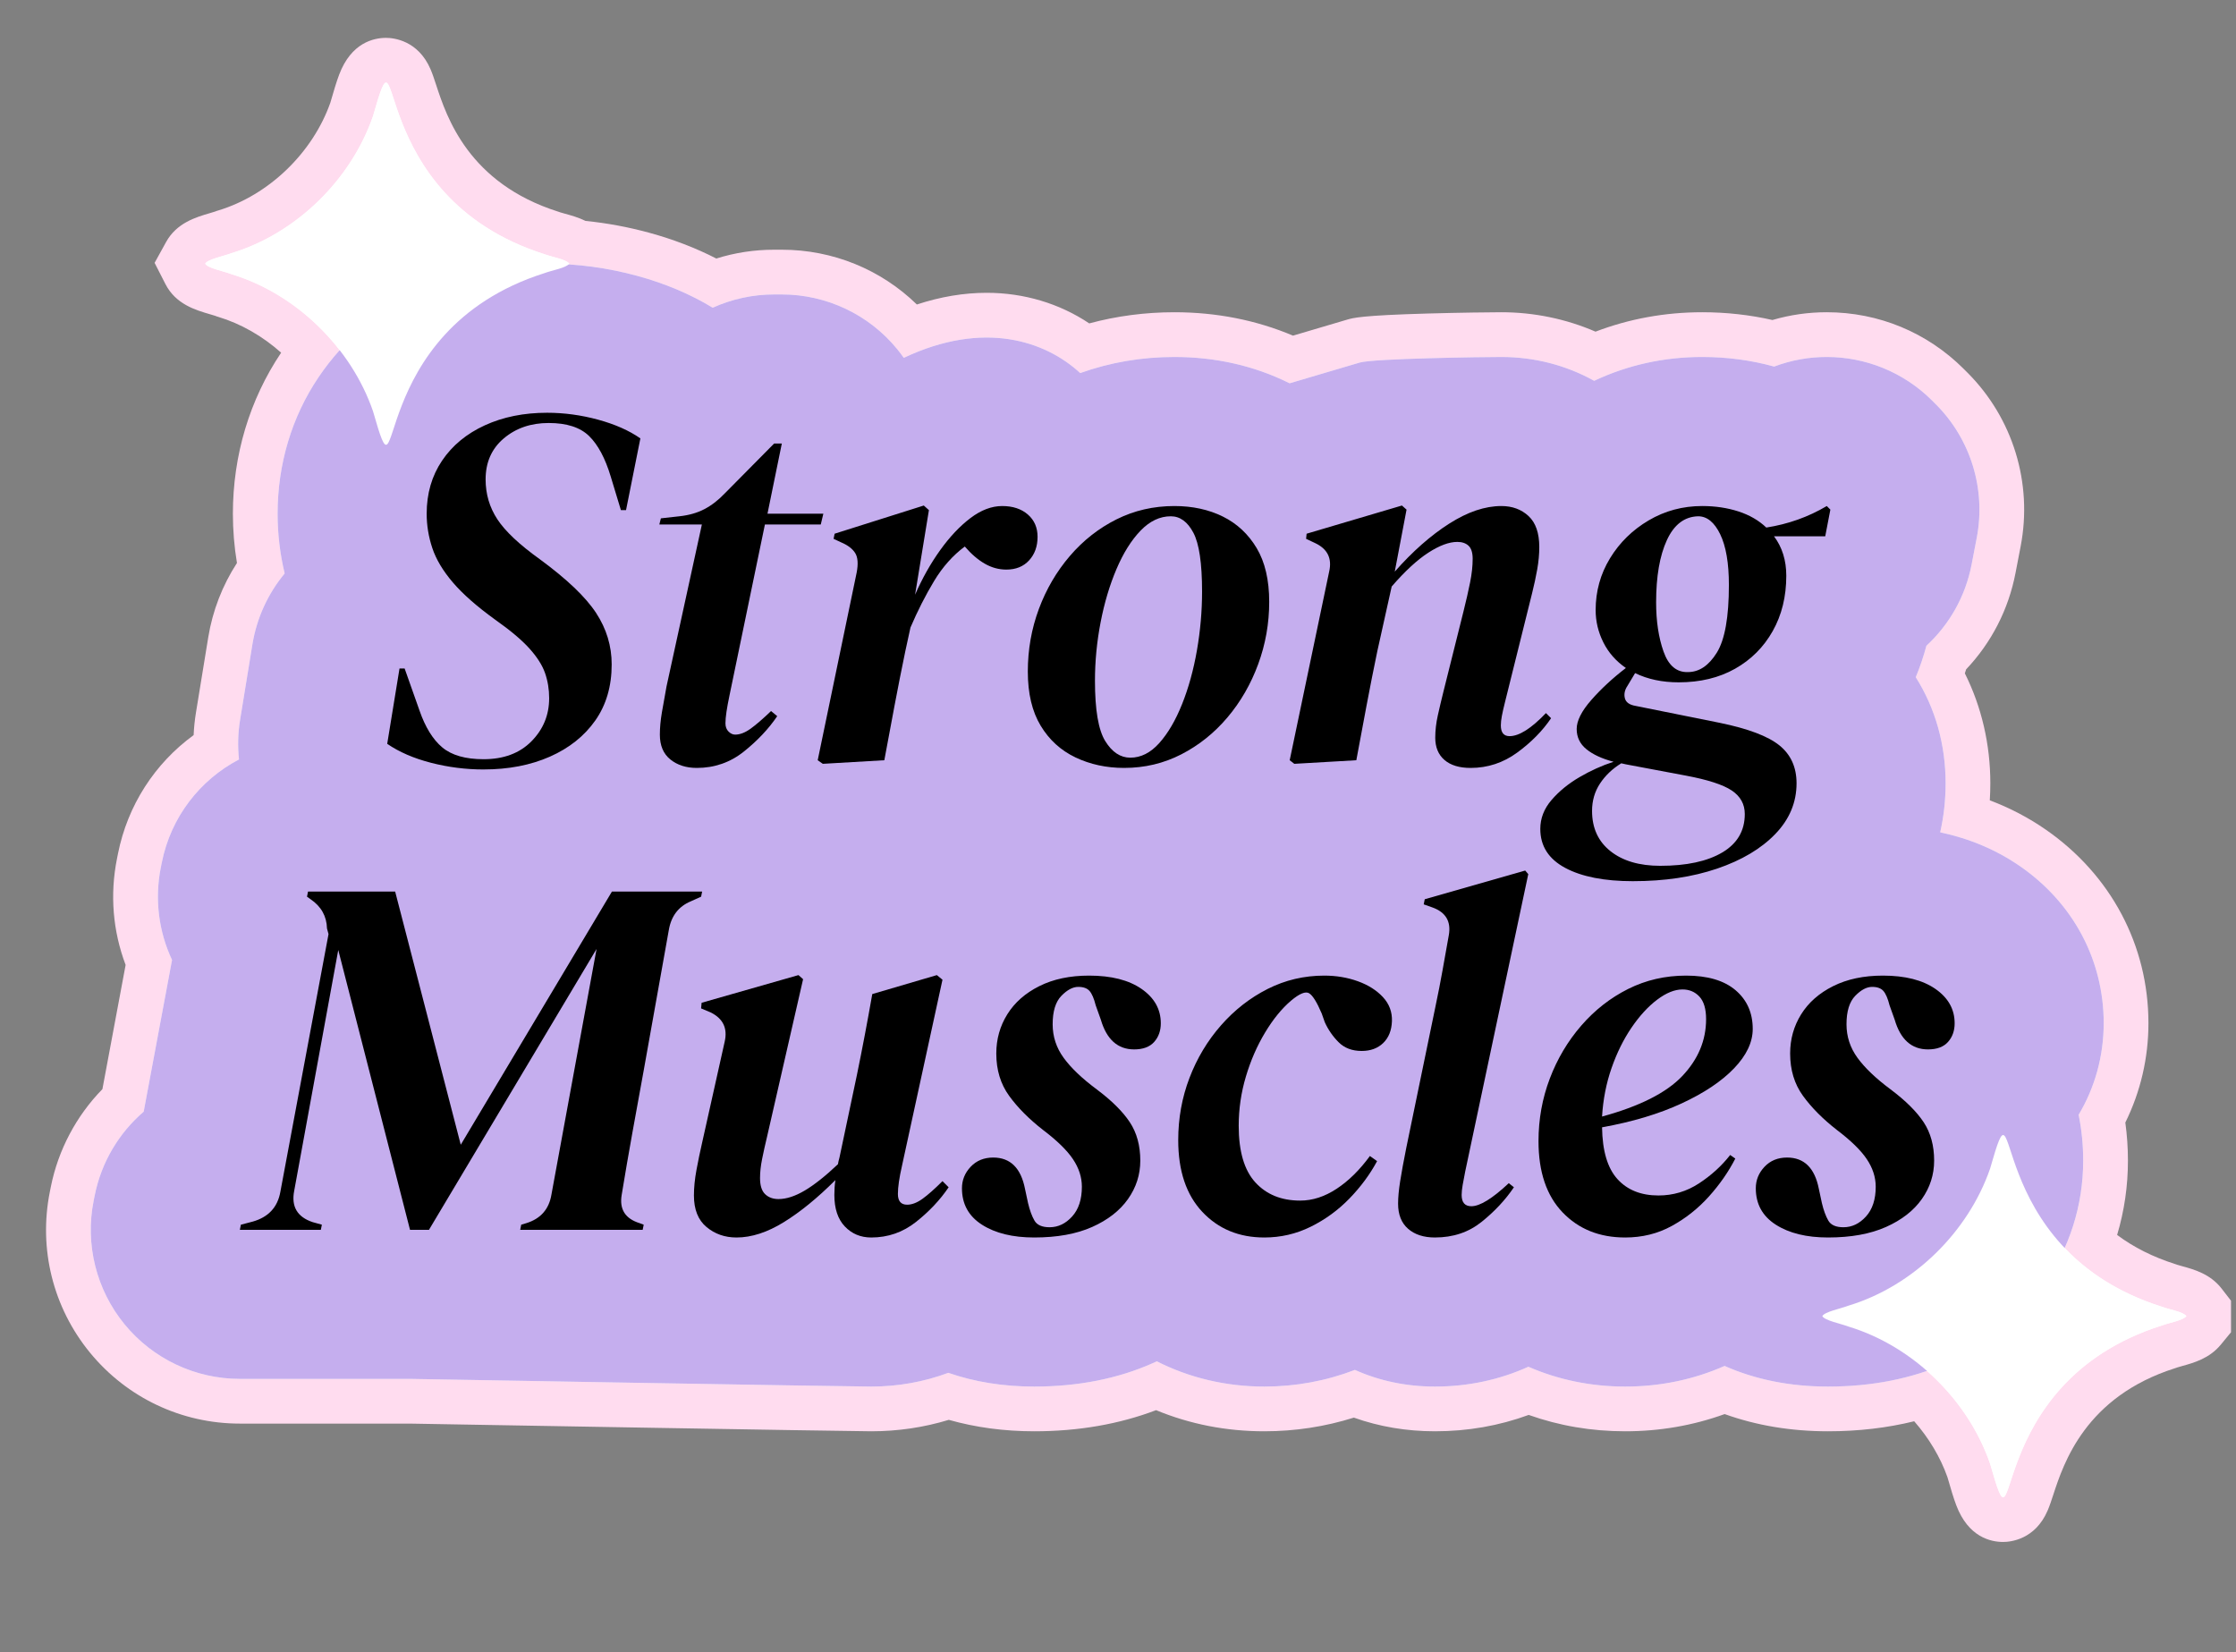
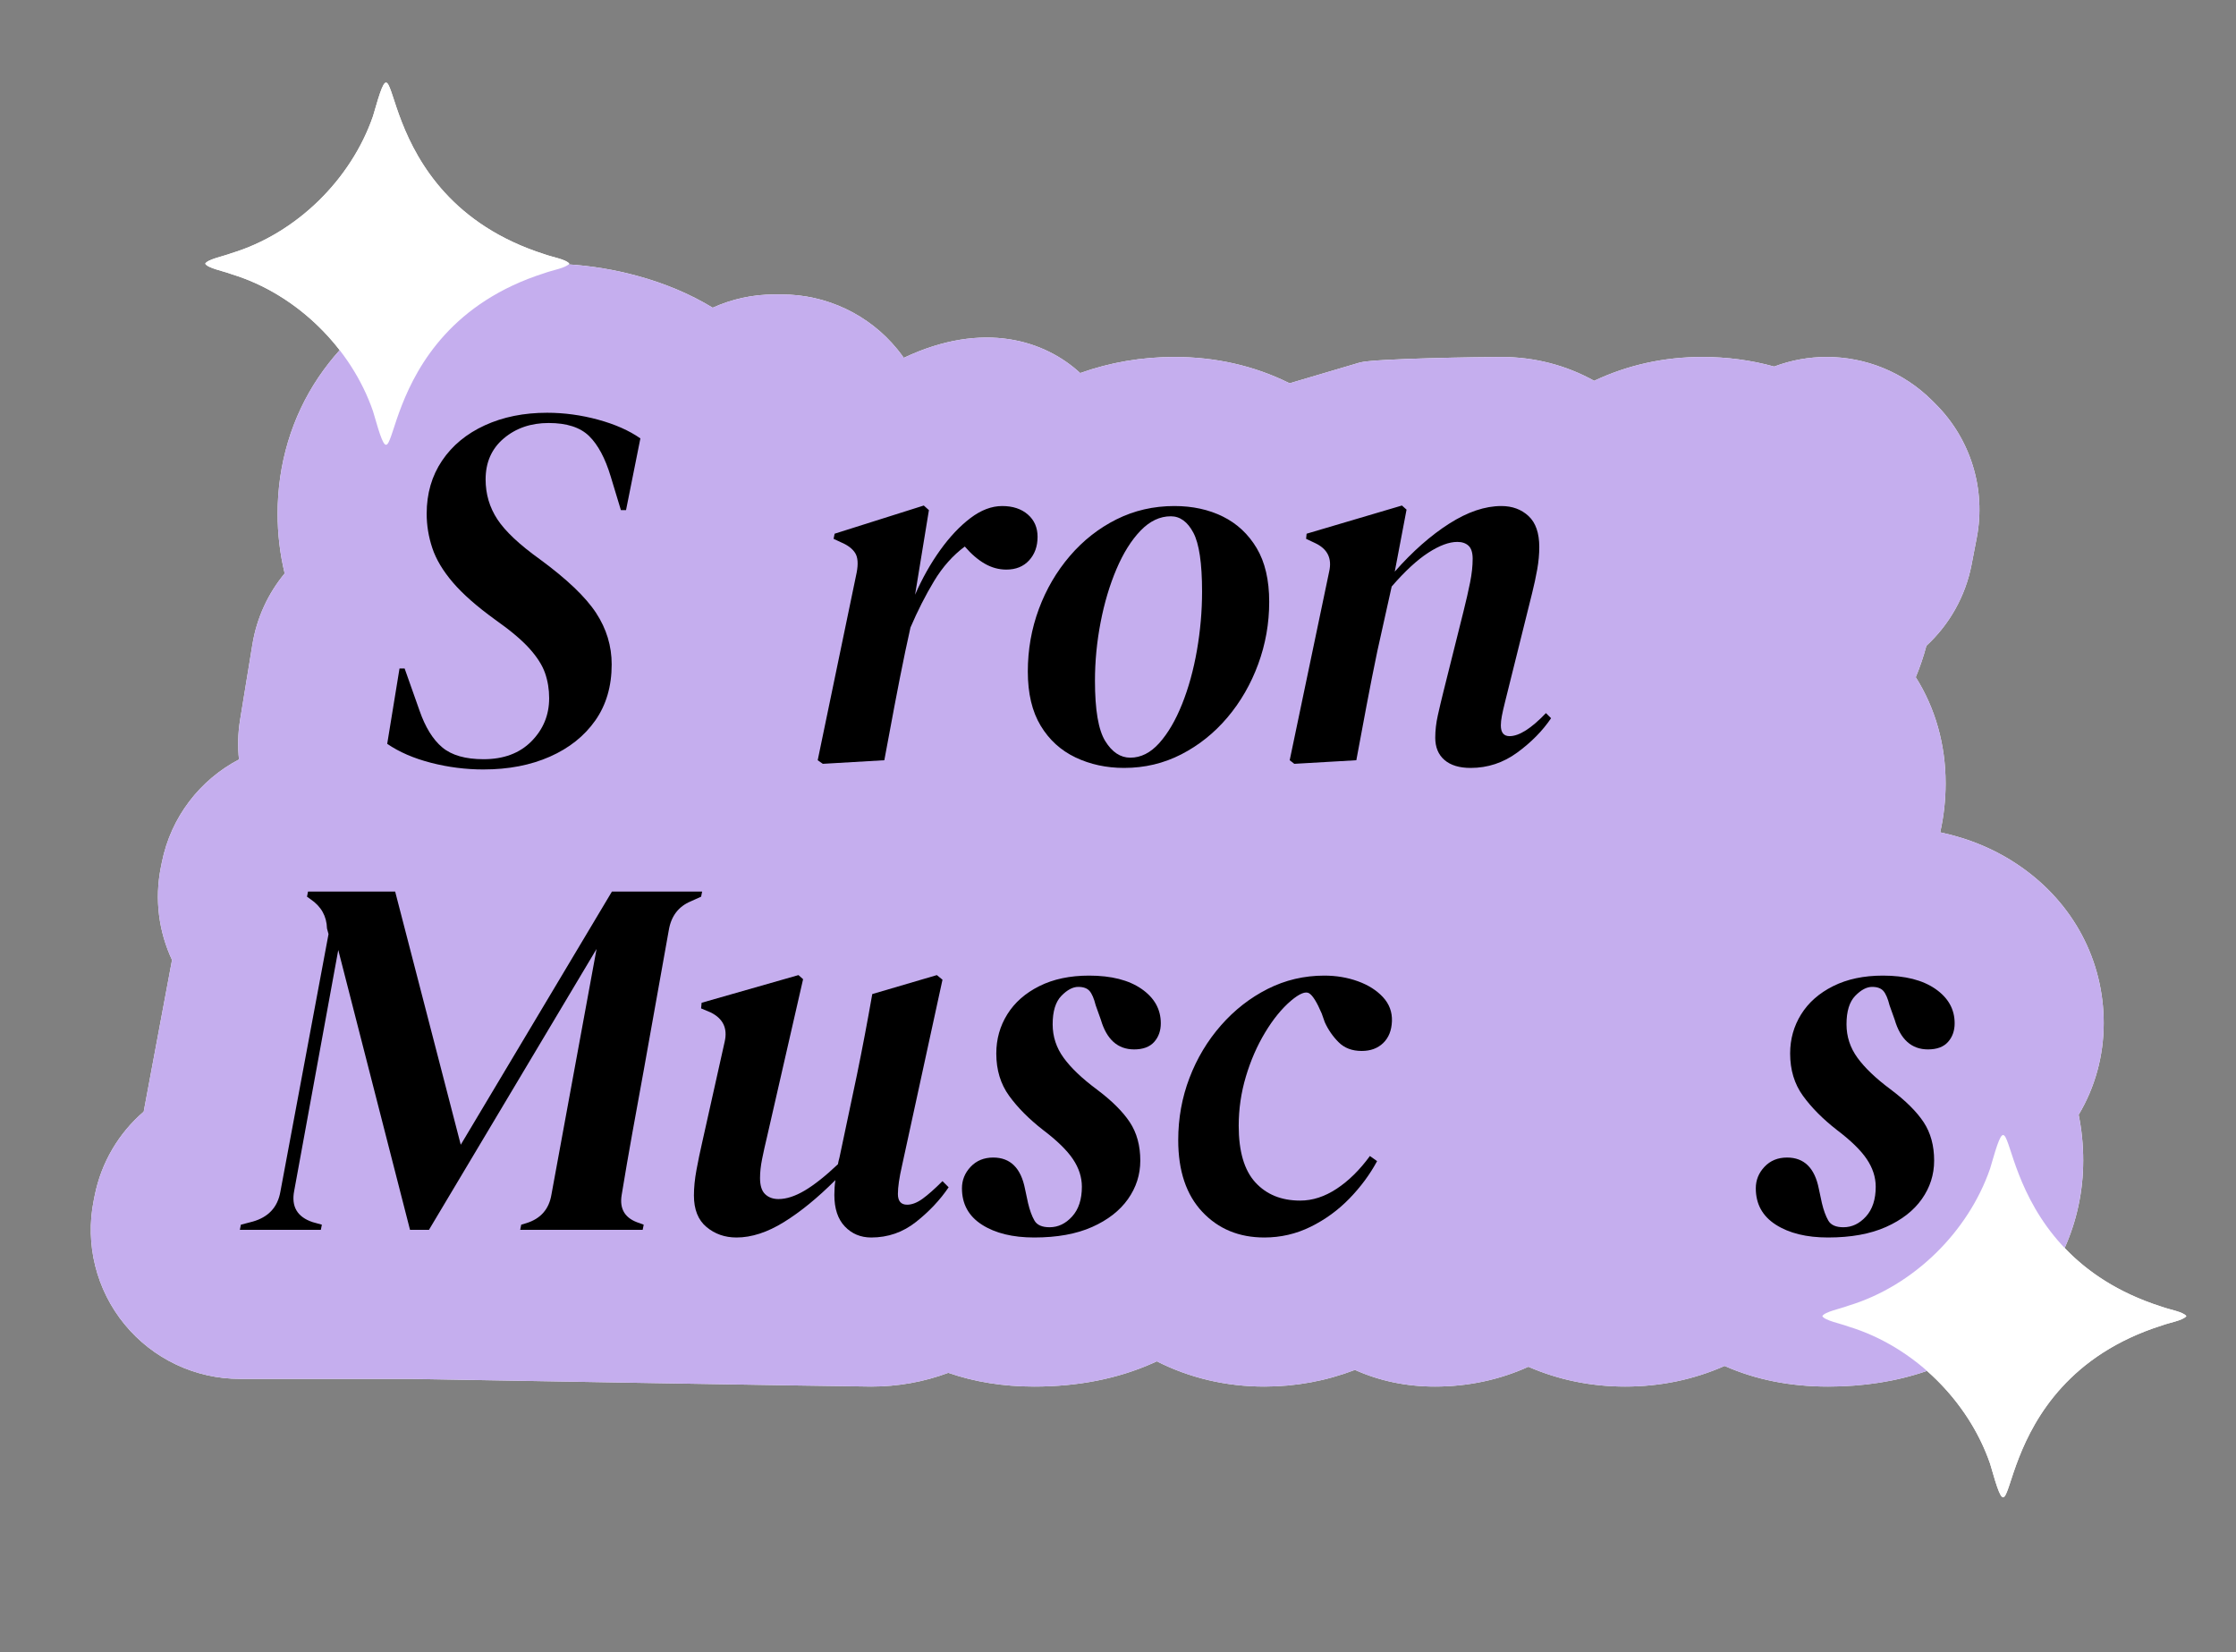
<svg xmlns="http://www.w3.org/2000/svg" viewBox="0 0 1500 1108.219" height="1108.219" width="1500" data-name="Layer 1" id="a">
  <rect x="0" y="0" width="1500" height="1108.219" fill="#808080" stroke="none" />
-   <path fill="#ffdcef" d="M1343.76,1034.383c-8.269-.002-23.349-3.213-31.446-24.693-1.746-4.631-3.632-10.883-5.906-18.814-4.707-13.306-12.423-26.21-22.289-37.459-18.149,4.468-37.505,6.725-57.778,6.725-24.768,0-48.042-3.877-69.379-11.541-21.164,7.664-43.562,11.541-66.767,11.541-22.487,0-44.188-3.688-64.689-10.979-19.873,7.291-40.959,10.979-62.858,10.979-19.052,0-37.306-3.08-54.427-9.169-19.345,6.089-39.493,9.169-60.06,9.169-25.513,0-49.877-4.762-72.621-14.173-24.745,9.411-52.184,14.173-81.744,14.173-20.114,0-39.337-2.578-57.296-7.675-16.748,5.097-34.202,7.675-52.032,7.675-15.109,0-294.337-4.889-309.681-5.157h-113.878c-39.102,0-75.745-17.343-100.533-47.581-24.79-30.237-34.61-69.57-26.942-107.911l.687-3.438c4.929-24.646,17.071-47.513,34.58-65.439l15.569-83.31c-8.601-22.754-10.615-47.193-5.798-71.28l.687-3.438c6.457-32.283,24.586-60.391,50.736-79.454.226-5.059.746-10.101,1.562-15.098l8.251-50.538c2.908-17.812,9.493-34.791,19.251-49.831-1.812-10.924-2.728-21.99-2.728-33.048,0-39.166,11.193-76.516,32.371-108.03-12.47-11.106-26.92-19.396-42.112-23.998l-1.069-.323-1.042-.403c-.522-.188-2.302-.707-3.479-1.05-9.712-2.83-23.013-6.706-29.951-20.306l-7.233-14.177,7.682-13.938c7.105-12.892,20.011-16.67,29.434-19.428,1.178-.345,2.958-.866,3.552-1.083l1.077-.419,1.033-.308c33.783-10.229,63.187-38.541,75.107-72.253,2.276-7.934,4.164-14.187,5.908-18.812,8.1-21.48,23.182-24.688,31.451-24.688,4.882,0,21.463,1.521,29.868,21.075,1.34,3.118,2.464,6.549,3.765,10.521,7,21.371,21.567,65.842,81.819,84.97l.671.213.659.244c.563.201,2.287.675,3.429.989,4.046,1.113,8.856,2.438,13.61,4.779,14.358,1.448,28.666,4.102,42.652,7.916,16.089,4.39,31.203,10.194,45.111,17.317,12.517-3.927,25.505-5.91,38.784-5.91h5.157c34.173,0,66.445,13.232,90.586,36.742,15.84-5.208,31.525-7.837,46.851-7.837,25.039,0,48.893,7.194,68.792,20.521,18.42-4.972,37.562-7.483,57.116-7.483,28.187,0,54.902,5.275,79.581,15.696l36.199-10.704c4.112-1.216,9.741-2.88,54.135-4.134,21.207-.6,42.992-.858,49.425-.858,21.87,0,43.432,4.472,63.165,13.023,22.658-8.648,46.678-13.023,71.602-13.023,16.084,0,31.878,1.749,47.079,5.206,11.815-3.459,24.027-5.208,36.43-5.208,34.745,0,67.402,13.523,91.957,38.078l2.407,2.407c30.532,30.533,43.892,74.076,35.736,116.479l-3.438,17.878c-4.721,24.538-16.12,46.741-33.146,64.716-.28.896-.566,1.789-.859,2.681,11.221,22.439,17.094,47.646,17.094,73.758,0,3.816-.119,7.627-.357,11.42,13.407,5.058,25.982,11.639,37.592,19.686,43.745,30.345,68.83,77.681,68.83,129.874,0,23.271-5.331,46.066-15.501,66.589,1.162,8.405,1.749,16.96,1.749,25.549,0,17.064-2.434,33.758-7.252,49.856,11.083,8.287,24.126,14.835,38.966,19.546l.668.212.657.243c.564.201,2.288.676,3.429.99,7.925,2.181,18.778,5.168,26.406,15.025l6.274,8.107v21.148l-6.826,8.303c-7.625,9.274-18.132,12.187-25.803,14.312-1.147.318-2.881.799-3.468,1.01l-.67.248-.667.212c-60.229,19.127-74.807,63.613-81.813,84.991-1.303,3.977-2.428,7.411-3.77,10.531-8.407,19.551-24.981,21.075-29.872,21.075h-.006Z" />
  <path fill="#fff" d="M1450.142,876.568c-29.513-9.37-50.27-23.829-65.072-39.374,8.18-18.365,12.437-38.23,12.437-58.623,0-10.497-1.03-20.796-3.054-30.763,10.938-18.281,16.806-39.444,16.806-61.375,0-42.215-20.373-80.56-55.922-105.219-15.903-11.024-33.897-18.667-53.77-22.883,2.4-10.629,3.627-21.618,3.627-32.878,0-26.13-6.944-50.425-20.024-71.168,2.842-6.854,5.227-13.893,7.15-21.103,15.243-14.083,26.169-32.941,30.326-54.551l3.438-17.877c6.266-32.577-4.032-66.142-27.489-89.6l-2.407-2.407c-19.273-19.273-44.877-29.291-70.744-29.291-11.896,0-23.851,2.12-35.268,6.433-15.38-4.27-31.573-6.431-48.241-6.431-25.632,0-49.948,5.378-72.509,15.988-18.712-10.423-40.067-15.988-62.258-15.988-12.132,0-85.725,1.003-95.053,3.761l-46.996,13.897c-.185-.092-.365-.193-.55-.284-23.359-11.528-49.179-17.373-76.741-17.373-21.974,0-43.138,3.627-63.178,10.792-23.463-21.658-64.759-35.548-118.348-10.217-1.378-1.961-2.824-3.883-4.351-5.754-18.992-23.267-47.435-36.765-77.468-36.765h-5.157c-14.355,0-28.388,3.091-41.216,8.894-14.95-9.094-31.908-16.266-50.573-21.358-15.161-4.134-30.611-6.708-46.098-7.697.146-.134.29-.269.406-.41v-.147c-2.215-2.864-11.232-4.285-16.513-6.237-122.936-39.028-94.01-166.371-115.131-92.574-14.595,42.236-51.177,78.605-95.017,91.879-5.15,2.004-15.876,4.032-17.515,7.005,1.512,2.963,12.358,5.014,17.515,7.004,28.73,8.701,54.342,27.321,72.692,51.015-5.141,5.706-9.898,11.79-14.255,18.25-17.92,26.586-27.392,58.218-27.392,91.476,0,13.505,1.592,26.934,4.736,40.063-11.02,13.302-18.701,29.579-21.651,47.649l-8.251,50.538c-1.457,8.925-1.665,17.855-.745,26.586-26.084,13.648-45.65,38.544-51.743,69.014l-.688,3.438c-4.28,21.402-1.378,43.093,7.521,62.071l-19.015,101.745c-16.607,14.284-28.397,33.91-32.857,56.213l-.688,3.438c-5.875,29.377,1.731,59.841,20.726,83.009,18.993,23.169,47.374,36.601,77.333,36.601h114.141s294.3,5.157,309.418,5.157c17.947,0,35.354-3.132,51.706-9.216,17.635,6.117,36.901,9.216,57.622,9.216,29.377,0,56.131-5.279,79.545-15.703.906-.403,1.79-.829,2.684-1.245,21.829,11.082,46.362,16.948,72.136,16.948,21.059,0,41.434-3.761,60.793-11.182,16.372,7.369,34.495,11.182,53.693,11.182,22.179,0,43.365-4.54,62.666-13.299,19.953,8.713,41.927,13.299,64.882,13.299,23.558,0,45.942-4.658,66.755-13.843,20.715,9.194,43.962,13.843,69.39,13.843,24.002,0,46.251-3.528,66.36-10.503,19.227,16.911,34.182,38.616,42.312,62.153,21.111,73.822-7.769-53.568,115.128-92.598,5.299-1.964,14.154-3.369,16.514-6.241v-.146c-2.215-2.864-11.232-4.285-16.513-6.237Z" />
  <path fill="#c5aeee" d="M1411.258,686.434c0-42.215-20.373-80.56-55.922-105.219-15.903-11.024-33.897-18.667-53.77-22.883,2.4-10.629,3.627-21.618,3.627-32.878,0-26.13-6.944-50.425-20.024-71.168,2.842-6.854,5.227-13.893,7.15-21.103,15.243-14.083,26.169-32.941,30.326-54.551l3.438-17.877c6.266-32.577-4.032-66.142-27.489-89.6l-2.407-2.407c-19.273-19.273-44.877-29.291-70.744-29.291-11.896,0-23.851,2.12-35.268,6.433-15.38-4.27-31.573-6.431-48.241-6.431-25.632,0-49.948,5.378-72.509,15.988-18.712-10.423-40.067-15.988-62.258-15.988-12.132,0-85.725,1.003-95.053,3.761l-46.996,13.897c-.185-.092-.365-.193-.55-.284-23.359-11.528-49.179-17.373-76.741-17.373-21.974,0-43.138,3.627-63.178,10.792-23.463-21.658-64.759-35.548-118.348-10.217-1.378-1.961-2.824-3.883-4.351-5.754-18.992-23.267-47.435-36.765-77.468-36.765h-5.157c-14.355,0-28.388,3.091-41.216,8.894-14.95-9.094-31.908-16.266-50.573-21.358-19.865-5.417-40.226-8.163-60.516-8.163-29.981,0-58.042,5.889-83.427,17.512-29.152,13.357-52.69,33.113-69.974,58.74-17.92,26.586-27.392,58.218-27.392,91.476,0,13.505,1.592,26.934,4.736,40.063-11.02,13.302-18.701,29.579-21.651,47.649l-8.251,50.538c-1.457,8.925-1.665,17.855-.745,26.586-26.084,13.648-45.65,38.544-51.743,69.014l-.688,3.438c-4.28,21.402-1.378,43.093,7.521,62.071l-19.015,101.745c-16.607,14.284-28.397,33.91-32.857,56.213l-.688,3.438c-5.875,29.377,1.731,59.841,20.726,83.009,18.993,23.169,47.374,36.601,77.333,36.601h114.141s294.3,5.157,309.418,5.157c17.947,0,35.354-3.132,51.706-9.216,17.635,6.117,36.901,9.216,57.622,9.216,29.377,0,56.131-5.279,79.545-15.703.906-.403,1.79-.829,2.684-1.245,21.829,11.082,46.362,16.948,72.136,16.948,21.059,0,41.434-3.761,60.793-11.182,16.372,7.369,34.495,11.182,53.693,11.182,22.179,0,43.365-4.54,62.666-13.299,19.953,8.713,41.927,13.299,64.882,13.299,23.558,0,45.942-4.658,66.755-13.843,20.715,9.194,43.962,13.843,69.39,13.843,29.377,0,56.131-5.279,79.545-15.703,27.175-12.106,49.068-29.744,65.054-52.395,17.38-24.61,26.567-53.475,26.567-83.472,0-10.497-1.03-20.796-3.054-30.763,10.938-18.281,16.806-39.444,16.806-61.375Z" />
  <path d="M324.391,516.172c-11.92,0-23.668-1.493-35.239-4.47-11.576-2.976-21.374-7.22-29.395-12.721l8.251-50.538h3.438l9.97,28.191c3.895,11.232,8.992,19.484,15.299,24.754,6.302,5.275,15.525,7.907,27.676,7.907,13.521,0,24.238-4.008,32.146-12.033,7.907-8.02,11.86-17.646,11.86-28.879,0-5.957-.918-11.57-2.75-16.846-1.837-5.27-5.329-10.771-10.486-16.502-5.156-5.727-12.779-12.146-22.862-19.253-12.376-8.938-21.89-17.303-28.535-25.098-6.65-7.789-11.232-15.471-13.752-23.034-2.524-7.563-3.781-15.239-3.781-23.034,0-13.521,3.438-25.382,10.313-35.583,6.876-10.195,16.443-18.103,28.707-23.722,12.259-5.613,26.183-8.423,41.771-8.423,11.458,0,22.862,1.547,34.208,4.641,11.345,3.095,20.8,7.279,28.363,12.549l-9.626,48.132h-3.438l-6.876-22.69c-3.669-12.146-8.482-21.144-14.439-26.988-5.963-5.845-15.015-8.767-27.16-8.767-11.92,0-21.949,3.438-30.082,10.313-8.139,6.876-12.205,16.046-12.205,27.504,0,9.857,2.633,18.796,7.908,26.816,5.27,8.025,14.783,16.964,28.534,26.815,18.104,13.296,30.652,25.27,37.646,35.927,6.988,10.658,10.485,22.175,10.485,34.552,0,14.671-3.669,27.219-11.001,37.646-7.338,10.433-17.48,18.512-30.427,24.238-12.951,5.726-27.793,8.595-44.521,8.595Z" />
-   <path d="M467.413,515.141c-7.107,0-13.011-1.892-17.706-5.673-4.7-3.782-7.048-9.336-7.048-16.674,0-4.583.457-9.567,1.376-14.955.913-5.383,1.944-11.174,3.094-17.362l23.722-108.64h-28.535l1.032-4.126,12.376-1.375c6.414-.688,12.033-2.288,16.847-4.812,4.812-2.52,9.395-6.07,13.752-10.658l33.004-33.349h5.157l-9.627,47.101h37.475l-1.72,7.22h-37.474l-23.722,114.484c-.919,4.356-1.606,8.079-2.062,11.173-.462,3.095-.688,5.673-.688,7.736,0,2.293.688,4.125,2.062,5.5,1.375,1.376,2.863,2.063,4.469,2.063,3.207,0,6.646-1.316,10.314-3.954,3.663-2.632,8.251-6.586,13.752-11.861l4.125,3.438c-5.731,8.482-13.182,16.39-22.347,23.722-9.169,7.333-19.714,11.002-31.629,11.002Z" />
  <path d="M551.985,512.39l-3.438-2.406,26.128-125.829c1.145-5.958.801-10.368-1.031-13.236-1.837-2.863-4.931-5.211-9.282-7.048l-5.157-2.407.688-3.438,59.821-18.909,3.438,3.095-9.282,56.727c4.812-11.002,10.427-20.972,16.846-29.911,6.414-8.938,13.177-16.099,20.284-21.487,7.102-5.382,14.208-8.079,21.315-8.079s12.833,1.892,17.189,5.673c4.352,3.782,6.532,8.767,6.532,14.955,0,6.42-1.891,11.689-5.673,15.814-3.781,4.126-8.885,6.188-15.299,6.188-5.044,0-9.857-1.315-14.439-3.953-4.587-2.633-9.057-6.474-13.408-11.518-8.025,5.963-14.901,13.698-20.627,23.206-5.732,9.514-11.002,19.887-15.815,31.114l-3.438,15.814c-2.524,12.151-4.932,24.297-7.22,36.442-2.294,12.151-4.588,24.409-6.876,36.786l-41.256,2.406Z" />
  <path d="M754.136,515.141c-11.92,0-22.809-2.354-32.66-7.048-9.857-4.695-17.652-11.802-23.379-21.315-5.731-9.509-8.595-21.601-8.595-36.271s2.461-28.648,7.392-41.943c4.927-13.29,11.861-25.151,20.8-35.583,8.938-10.427,19.365-18.619,31.286-24.581,11.914-5.958,24.866-8.939,38.849-8.939,12.146,0,22.976,2.354,32.488,7.048,9.509,4.7,17.072,11.748,22.691,21.144,5.613,9.401,8.423,21.434,8.423,36.099,0,14.439-2.466,28.363-7.392,41.771-4.932,13.408-11.808,25.328-20.628,35.755-8.826,10.432-19.14,18.684-30.941,24.753-11.808,6.07-24.582,9.111-38.334,9.111ZM758.262,508.265c7.102,0,13.58-3.267,19.425-9.799,5.844-6.532,10.942-15.239,15.299-26.128,4.351-10.884,7.676-22.916,9.97-36.099,2.288-13.178,3.438-26.301,3.438-39.365,0-19.021-1.95-32.198-5.845-39.536-3.9-7.333-8.939-11.002-15.127-11.002-7.338,0-14.096,3.213-20.284,9.627-6.188,6.419-11.576,15.014-16.158,25.784-4.588,10.776-8.139,22.69-10.658,35.755-2.524,13.064-3.781,26.129-3.781,39.193,0,19.483,2.288,32.95,6.876,40.396,4.582,7.451,10.195,11.174,16.846,11.174Z" />
  <path d="M868.275,512.39l-3.094-2.406,26.472-126.518c2.063-8.938-1.149-15.353-9.626-19.252l-5.845-2.751.344-3.438,63.946-18.909,3.095,2.751-7.907,41.599c11.914-13.521,24.065-24.237,36.442-32.145,12.376-7.907,24.065-11.861,35.066-11.861,7.333,0,13.408,2.235,18.222,6.704,4.813,4.47,7.22,11.404,7.22,20.8,0,4.813-.462,9.799-1.375,14.955-.919,5.157-2.063,10.486-3.438,15.986l-18.221,73.229c-.919,3.669-1.606,6.704-2.063,9.11-.462,2.406-.688,4.528-.688,6.36,0,4.812,1.945,7.22,5.845,7.22,6.414,0,14.553-5.157,24.41-15.471l3.438,3.438c-5.731,8.482-13.295,16.158-22.69,23.034-9.4,6.876-19.827,10.314-31.285,10.314-7.563,0-13.408-1.778-17.534-5.329-4.125-3.551-6.188-8.536-6.188-14.955,0-4.813.569-9.798,1.72-14.955,1.144-5.157,2.406-10.486,3.781-15.986l13.408-53.633c1.832-7.332,3.319-13.864,4.47-19.597,1.144-5.726,1.719-11.001,1.719-15.814,0-4.125-.919-7.048-2.751-8.767-1.837-1.719-4.356-2.578-7.563-2.578-5.5,0-11.979,2.406-19.424,7.22-7.451,4.812-15.644,12.376-24.582,22.69l-9.626,43.318c-2.524,12.151-4.932,24.297-7.22,36.442-2.294,12.151-4.588,24.409-6.876,36.786l-41.6,2.406Z" />
-   <path d="M1095.522,591.119c-19.252,0-34.438-2.981-45.553-8.938-11.114-5.963-16.674-14.671-16.674-26.129,0-7.106,2.524-13.579,7.563-19.424,5.038-5.845,11.286-10.948,18.736-15.299,7.445-4.357,15.068-7.795,22.862-10.314-7.794-2.062-13.869-4.867-18.221-8.423-4.356-3.551-6.532-8.079-6.532-13.58s3.267-11.974,9.798-19.425c6.532-7.445,14.268-14.611,23.207-21.487-6.65-4.582-11.689-10.313-15.127-17.189-3.438-6.876-5.157-14.096-5.157-21.659,0-12.603,3.207-24.179,9.626-34.724,6.414-10.539,15.068-19.021,25.957-25.44,10.883-6.414,22.862-9.627,35.927-9.627,8.707,0,16.787,1.203,24.237,3.61,7.445,2.406,13.693,6.017,18.737,10.829,7.332-1.144,14.38-2.922,21.144-5.328,6.758-2.407,13.235-5.442,19.424-9.111l2.407,2.407-3.438,17.877h-34.38c5.501,7.338,8.252,16.158,8.252,26.473,0,13.982-3.041,26.359-9.111,37.13-6.075,10.775-14.498,19.199-25.269,25.269-10.776,6.076-23.378,9.111-37.817,9.111-11.002,0-20.746-2.063-29.223-6.188l-5.157,8.595c-1.837,2.75-2.407,5.501-1.719,8.251.688,2.751,3.094,4.47,7.22,5.157l56.382,11.346c19.022,3.899,32.371,8.938,40.053,15.127,7.677,6.188,11.518,14.665,11.518,25.44,0,12.833-4.76,24.179-14.268,34.036-9.514,9.852-22.52,17.587-39.021,23.206-16.502,5.613-35.298,8.423-56.383,8.423ZM1068.018,544.02c0,11.458,4.126,20.456,12.377,26.987,8.251,6.532,19.365,9.799,33.349,9.799,17.646,0,31.511-2.981,41.6-8.938,10.083-5.963,15.127-14.558,15.127-25.785,0-6.65-2.923-11.92-8.768-15.814-5.844-3.9-16.104-7.22-30.77-9.971l-40.224-7.563c-1.15-.23-2.182-.462-3.095-.688-5.963,3.664-10.717,8.192-14.268,13.58-3.556,5.383-5.329,11.518-5.329,18.394ZM1132.308,450.851c7.563,0,14.037-4.352,19.425-13.064,5.383-8.708,8.079-23.835,8.079-45.381,0-14.665-1.95-26.011-5.845-34.036-3.899-8.021-8.825-12.033-14.783-12.033-9.169.231-16.158,5.561-20.972,15.986-4.812,10.433-7.22,24.356-7.22,41.771,0,12.608,1.66,23.609,4.985,33.005,3.32,9.4,8.767,13.982,16.33,13.752Z" />
  <path d="M160.909,824.984l.688-3.438,7.908-2.063c10.539-2.976,16.728-9.626,18.564-19.94l32.317-172.93-1.032-3.781c-.23-8.251-3.899-14.783-11.001-19.597l-2.406-1.719.688-3.438h58.445l44.006,169.836,101.42-169.836h60.508l-.688,3.438-6.876,3.094c-8.251,3.438-13.182,9.857-14.783,19.253l-16.846,94.2c-2.524,13.752-5.044,27.622-7.563,41.6-2.524,13.982-4.932,27.966-7.22,41.943-1.606,9.626,2.406,15.933,12.033,18.908l2.75,1.032-.688,3.438h-82.168l.688-3.438,3.438-1.032c9.626-2.976,15.24-9.395,16.846-19.252l30.255-164.679-112.422,188.4h-12.721l-48.132-187.713-29.566,161.584c-2.062,10.545,2.063,17.534,12.377,20.972l6.188,1.72-.688,3.438h-54.32Z" />
  <path d="M494.049,830.141c-7.795,0-14.499-2.354-20.112-7.048-5.619-4.695-8.423-11.743-8.423-21.144,0-5.27.569-11.002,1.719-17.19,1.145-6.188,2.406-12.258,3.781-18.221l15.127-67.729c2.063-8.938-1.031-15.471-9.282-19.596l-6.532-2.751.344-3.781,64.978-18.565,3.095,2.751-24.066,105.201c-1.375,5.732-2.524,10.889-3.438,15.471-.919,4.588-1.375,8.826-1.375,12.721,0,5.044,1.144,8.654,3.438,10.83,2.289,2.181,5.271,3.266,8.939,3.266,5.27,0,11.114-1.891,17.533-5.673,6.414-3.781,13.864-9.68,22.347-17.705.226-1.375.569-2.863,1.031-4.47l11.689-55.351c1.832-8.939,3.609-17.932,5.329-26.988,1.719-9.052,3.379-18.162,4.984-27.332l43.318-12.721,3.782,3.095-27.16,124.798c-1.837,8.025-2.75,14.327-2.75,18.909,0,4.812,2.062,7.22,6.188,7.22,3.207,0,6.646-1.316,10.314-3.954,3.663-2.632,8.133-6.586,13.408-11.861l4.125,4.126c-5.731,8.482-13.01,16.218-21.831,23.206-8.825,6.989-18.854,10.486-30.082,10.486-7.106,0-13.011-2.466-17.705-7.392-4.7-4.926-7.048-11.974-7.048-21.144,0-3.438.226-6.758.688-9.971-11.92,11.921-23.438,21.315-34.552,28.191-11.12,6.876-21.719,10.314-31.801,10.314Z" />
  <path d="M693.795,830.141c-14.439,0-26.128-2.869-35.067-8.595-8.938-5.727-13.408-13.865-13.408-24.41,0-5.501,1.945-10.313,5.845-14.439,3.895-4.125,8.938-6.188,15.127-6.188,11.458,0,18.565,6.994,21.315,20.972l2.063,9.627c1.144,4.812,2.578,8.713,4.297,11.688,1.719,2.981,5.098,4.47,10.143,4.47,5.726,0,10.771-2.407,15.127-7.22,4.351-4.813,6.532-11.458,6.532-19.94,0-6.414-2.01-12.603-6.017-18.565-4.013-5.957-10.717-12.489-20.112-19.596-9.4-7.333-16.964-14.955-22.69-22.862-5.731-7.908-8.595-17.362-8.595-28.363,0-9.627,2.46-18.394,7.392-26.301,4.926-7.907,12.086-14.209,21.487-18.909,9.395-4.694,20.509-7.048,33.348-7.048,14.896,0,26.645,2.981,35.239,8.939,8.595,5.962,12.893,13.639,12.893,23.034,0,5.044-1.493,9.229-4.47,12.548-2.981,3.325-7.45,4.985-13.408,4.985-11.001,0-18.452-6.645-22.347-19.94l-3.438-9.626c-1.149-4.582-2.524-7.789-4.126-9.626-1.605-1.832-4.125-2.751-7.563-2.751-3.669,0-7.45,2.01-11.345,6.017-3.9,4.013-5.845,10.373-5.845,19.081,0,8.251,2.46,15.761,7.392,22.519,4.926,6.763,12.317,13.811,22.175,21.144,10.083,7.563,17.475,14.901,22.175,22.003,4.695,7.106,7.048,15.702,7.048,25.785,0,9.4-2.75,17.995-8.251,25.784-5.501,7.795-13.526,14.042-24.065,18.737-10.545,4.694-23.497,7.048-38.85,7.048Z" />
  <path d="M848.161,830.141c-16.964,0-30.828-5.727-41.599-17.19-10.776-11.458-16.159-27.503-16.159-48.131,0-14.665,2.52-28.589,7.563-41.771,5.039-13.177,12.087-24.926,21.144-35.239,9.052-10.313,19.479-18.447,31.286-24.409,11.802-5.958,24.463-8.939,37.989-8.939,8.021,0,15.524,1.263,22.519,3.782,6.989,2.524,12.603,6.075,16.847,10.657,4.238,4.588,6.241,9.971,6.016,16.159-.23,6.188-2.181,11.061-5.844,14.611-3.669,3.556-8.482,5.328-14.439,5.328-6.42,0-11.577-1.944-15.472-5.844-3.899-3.896-6.994-8.364-9.282-13.408l-2.062-5.845c-3.213-7.563-6.017-12.087-8.423-13.58-2.407-1.488-6.479.172-12.205,4.985-6.188,5.274-11.979,12.376-17.361,21.315-5.389,8.938-9.686,18.796-12.893,29.566-3.213,10.775-4.813,21.777-4.813,33.004,0,17.19,3.723,29.856,11.174,37.99,7.445,8.138,17.475,12.204,30.082,12.204,8.251,0,16.384-2.632,24.409-7.907,8.021-5.27,15.471-12.603,22.347-22.003l4.813,3.438c-4.813,8.938-11.002,17.308-18.565,25.097-7.563,7.795-16.217,14.096-25.956,18.909-9.745,4.812-20.112,7.22-31.114,7.22Z" />
-   <path d="M962.647,830.141c-7.563,0-13.58-1.95-18.05-5.845-4.469-3.895-6.704-9.508-6.704-16.846,0-4.126.457-9.111,1.375-14.956.914-5.844,2.289-13.349,4.126-22.519l19.597-94.888c1.831-8.708,3.379-16.615,4.641-23.722,1.258-7.102,2.691-15.127,4.298-24.065,1.601-9.165-2.062-15.354-11.002-18.565l-5.844-2.062.688-3.438,67.384-19.252,2.062,2.406-42.287,199.402c-.688,3.438-1.262,6.478-1.719,9.11-.462,2.638-.688,4.872-.688,6.704,0,5.044,2.176,7.563,6.532,7.563,5.727,0,14.096-5.157,25.098-15.471l3.438,2.75c-5.731,8.482-12.951,16.218-21.659,23.206-8.713,6.989-19.14,10.486-31.285,10.486Z" />
-   <path d="M1090.195,830.141c-17.19,0-31.173-5.614-41.943-16.847-10.776-11.227-16.159-27.159-16.159-47.787,0-14.665,2.52-28.648,7.563-41.943,5.039-13.29,12.087-25.151,21.144-35.583,9.052-10.427,19.538-18.619,31.458-24.581,11.914-5.958,24.866-8.939,38.849-8.939,14.439,0,25.495,3.267,33.177,9.799,7.676,6.532,11.517,15.186,11.517,25.956,0,8.939-4.185,17.765-12.548,26.473-8.37,8.713-20.112,16.562-35.239,23.55-15.127,6.994-32.892,12.323-53.289,15.986.226,15.815,3.664,27.392,10.314,34.724,6.645,7.338,15.814,11.002,27.504,11.002,9.852,0,18.908-2.691,27.159-8.079,8.252-5.383,15.24-11.743,20.972-19.081l3.438,2.406c-4.588,8.939-10.486,17.421-17.706,25.441-7.22,8.025-15.529,14.611-24.925,19.769-9.4,5.156-19.827,7.735-31.285,7.735ZM1128.7,663.743c-5.275,0-10.948,2.293-17.019,6.876-6.075,4.587-11.807,10.829-17.189,18.736-5.388,7.907-9.857,16.965-13.408,27.16-3.556,10.201-5.673,21.03-6.36,32.488,25.21-6.876,43.146-15.927,53.805-27.159,10.657-11.228,15.986-23.948,15.986-38.162,0-6.876-1.493-11.914-4.47-15.127-2.98-3.207-6.763-4.812-11.345-4.812Z" />
  <path d="M1226.34,830.141c-14.439,0-26.128-2.869-35.067-8.595-8.938-5.727-13.408-13.865-13.408-24.41,0-5.501,1.945-10.313,5.845-14.439,3.895-4.125,8.938-6.188,15.127-6.188,11.458,0,18.565,6.994,21.315,20.972l2.063,9.627c1.144,4.812,2.578,8.713,4.297,11.688,1.719,2.981,5.098,4.47,10.143,4.47,5.726,0,10.771-2.407,15.127-7.22,4.351-4.813,6.532-11.458,6.532-19.94,0-6.414-2.01-12.603-6.017-18.565-4.013-5.957-10.717-12.489-20.112-19.596-9.4-7.333-16.964-14.955-22.69-22.862-5.731-7.908-8.595-17.362-8.595-28.363,0-9.627,2.46-18.394,7.392-26.301,4.926-7.907,12.086-14.209,21.487-18.909,9.395-4.694,20.509-7.048,33.348-7.048,14.896,0,26.645,2.981,35.239,8.939,8.595,5.962,12.893,13.639,12.893,23.034,0,5.044-1.493,9.229-4.47,12.548-2.981,3.325-7.45,4.985-13.408,4.985-11.001,0-18.452-6.645-22.347-19.94l-3.438-9.626c-1.149-4.582-2.524-7.789-4.126-9.626-1.605-1.832-4.125-2.751-7.563-2.751-3.669,0-7.45,2.01-11.345,6.017-3.9,4.013-5.845,10.373-5.845,19.081,0,8.251,2.46,15.761,7.392,22.519,4.926,6.763,12.317,13.811,22.175,21.144,10.083,7.563,17.475,14.901,22.175,22.003,4.695,7.106,7.048,15.702,7.048,25.785,0,9.4-2.75,17.995-8.251,25.784-5.501,7.795-13.526,14.042-24.065,18.737-10.545,4.694-23.497,7.048-38.85,7.048Z" />
  <path fill="#fff" d="M1466.655,882.951c-2.36,2.871-11.215,4.277-16.514,6.241-122.897,39.03-94.017,166.419-115.128,92.598-14.596-42.259-51.177-78.63-95.019-91.908-5.157-1.991-16.003-4.042-17.515-7.004,1.639-2.973,12.365-5.001,17.515-7.005,43.84-13.274,80.422-49.644,95.017-91.879,21.121-73.797-7.805,53.545,115.131,92.574,5.281,1.953,14.298,3.374,16.513,6.237v.147Z" />
  <path fill="#fff" d="M381.845,176.946c-2.36,2.871-11.215,4.277-16.514,6.241-122.897,39.03-94.017,166.419-115.128,92.598-14.596-42.259-51.177-78.63-95.019-91.908-5.157-1.991-16.003-4.042-17.515-7.004,1.639-2.973,12.365-5.001,17.515-7.005,43.84-13.274,80.422-49.644,95.017-91.879,21.121-73.797-7.805,53.545,115.131,92.574,5.281,1.953,14.298,3.374,16.513,6.237v.147Z" />
</svg>